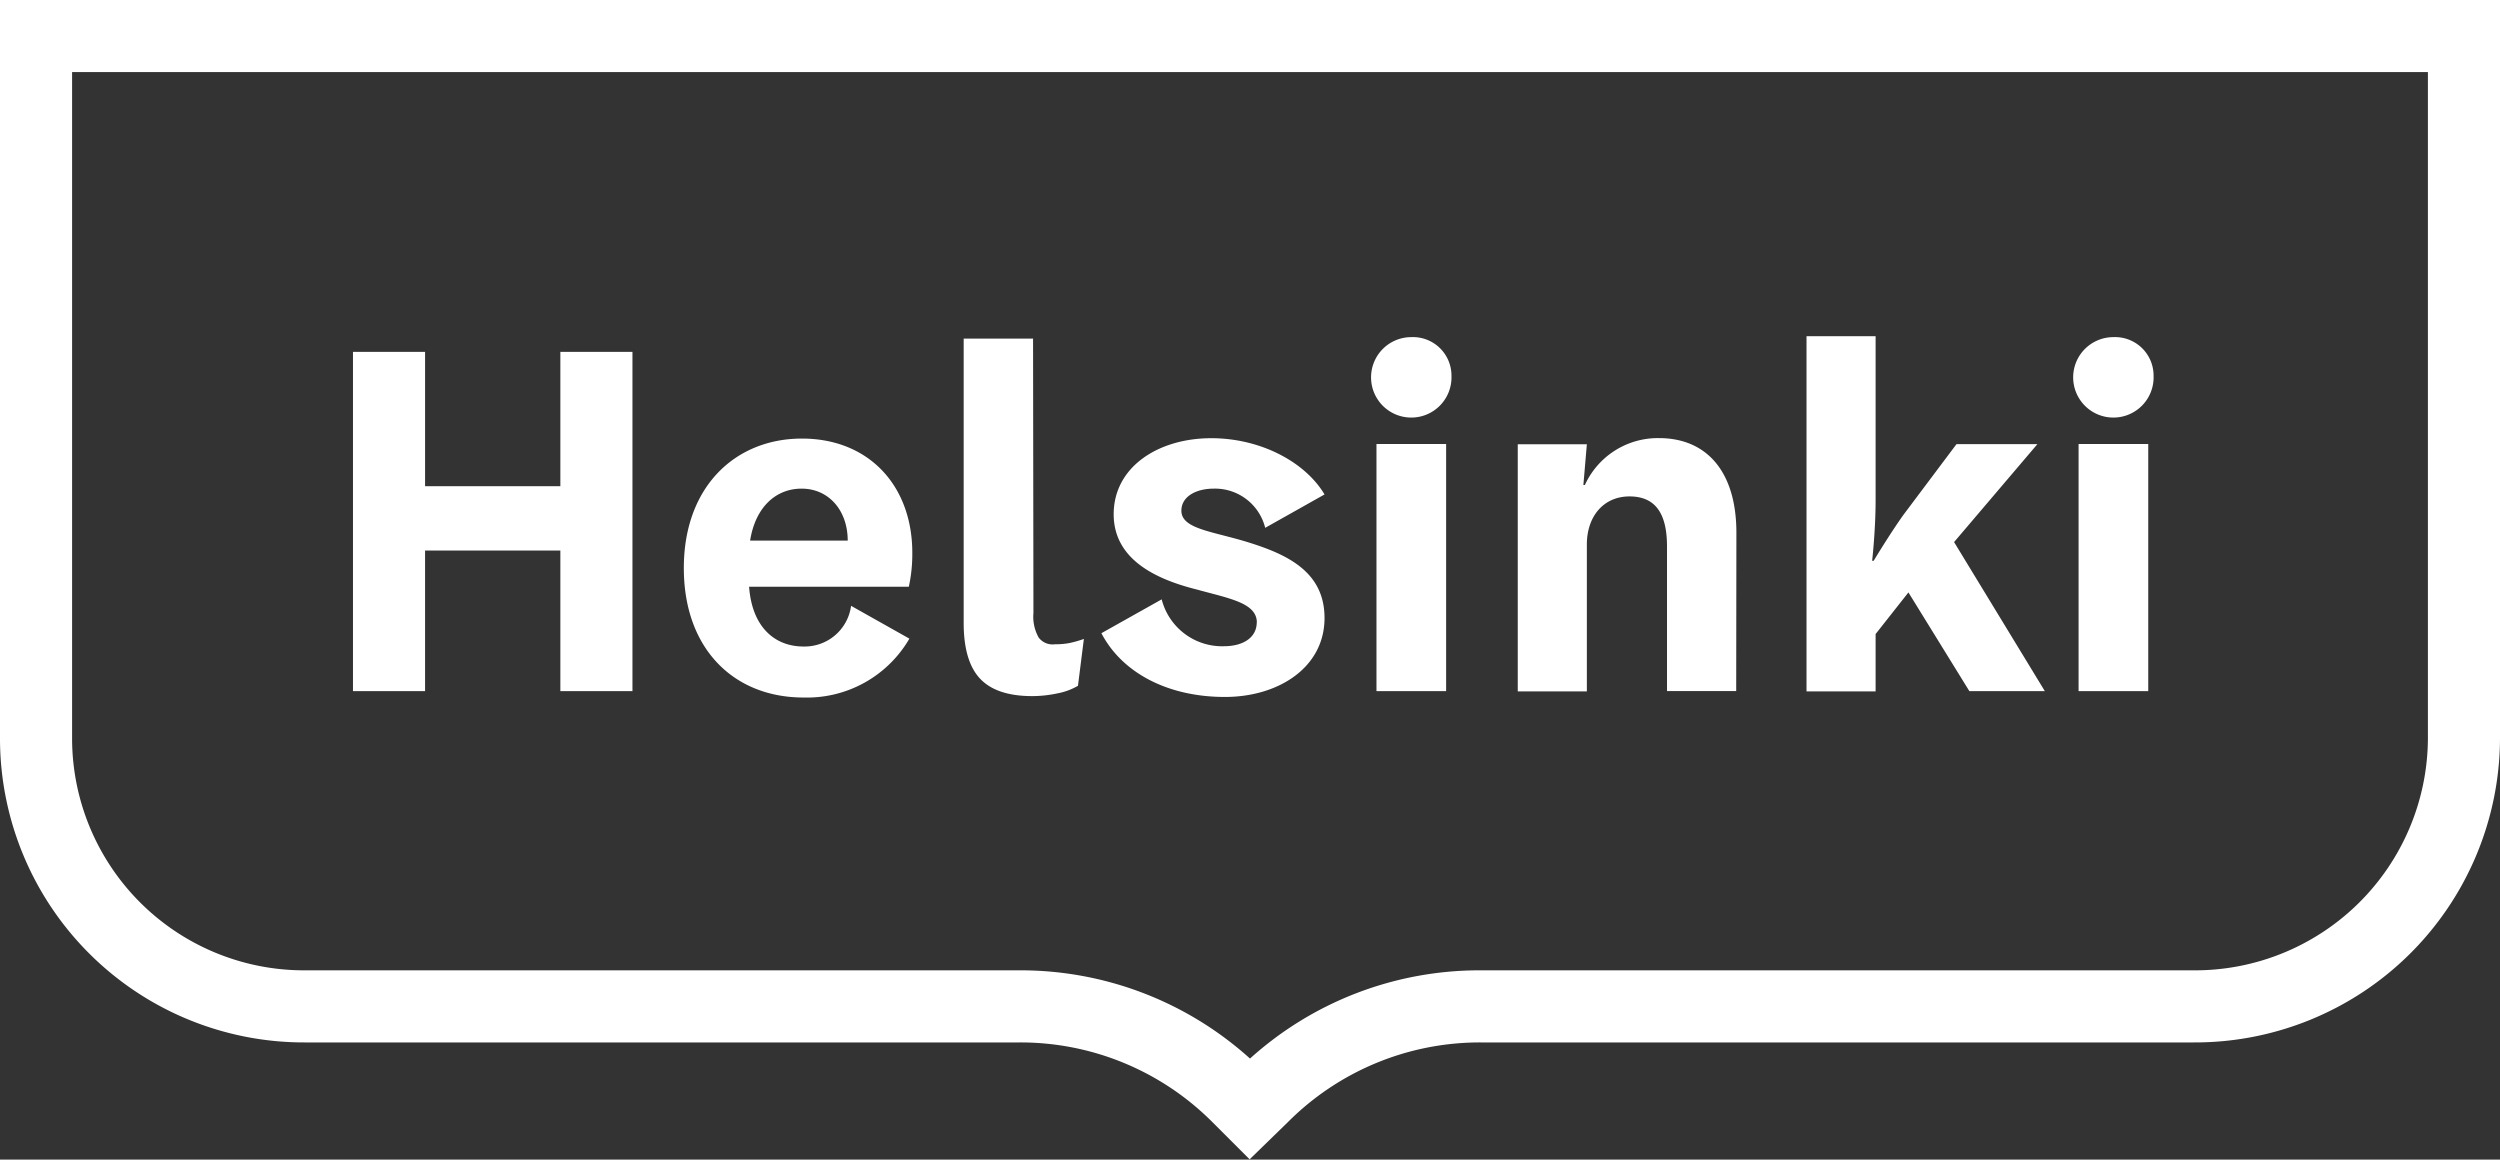
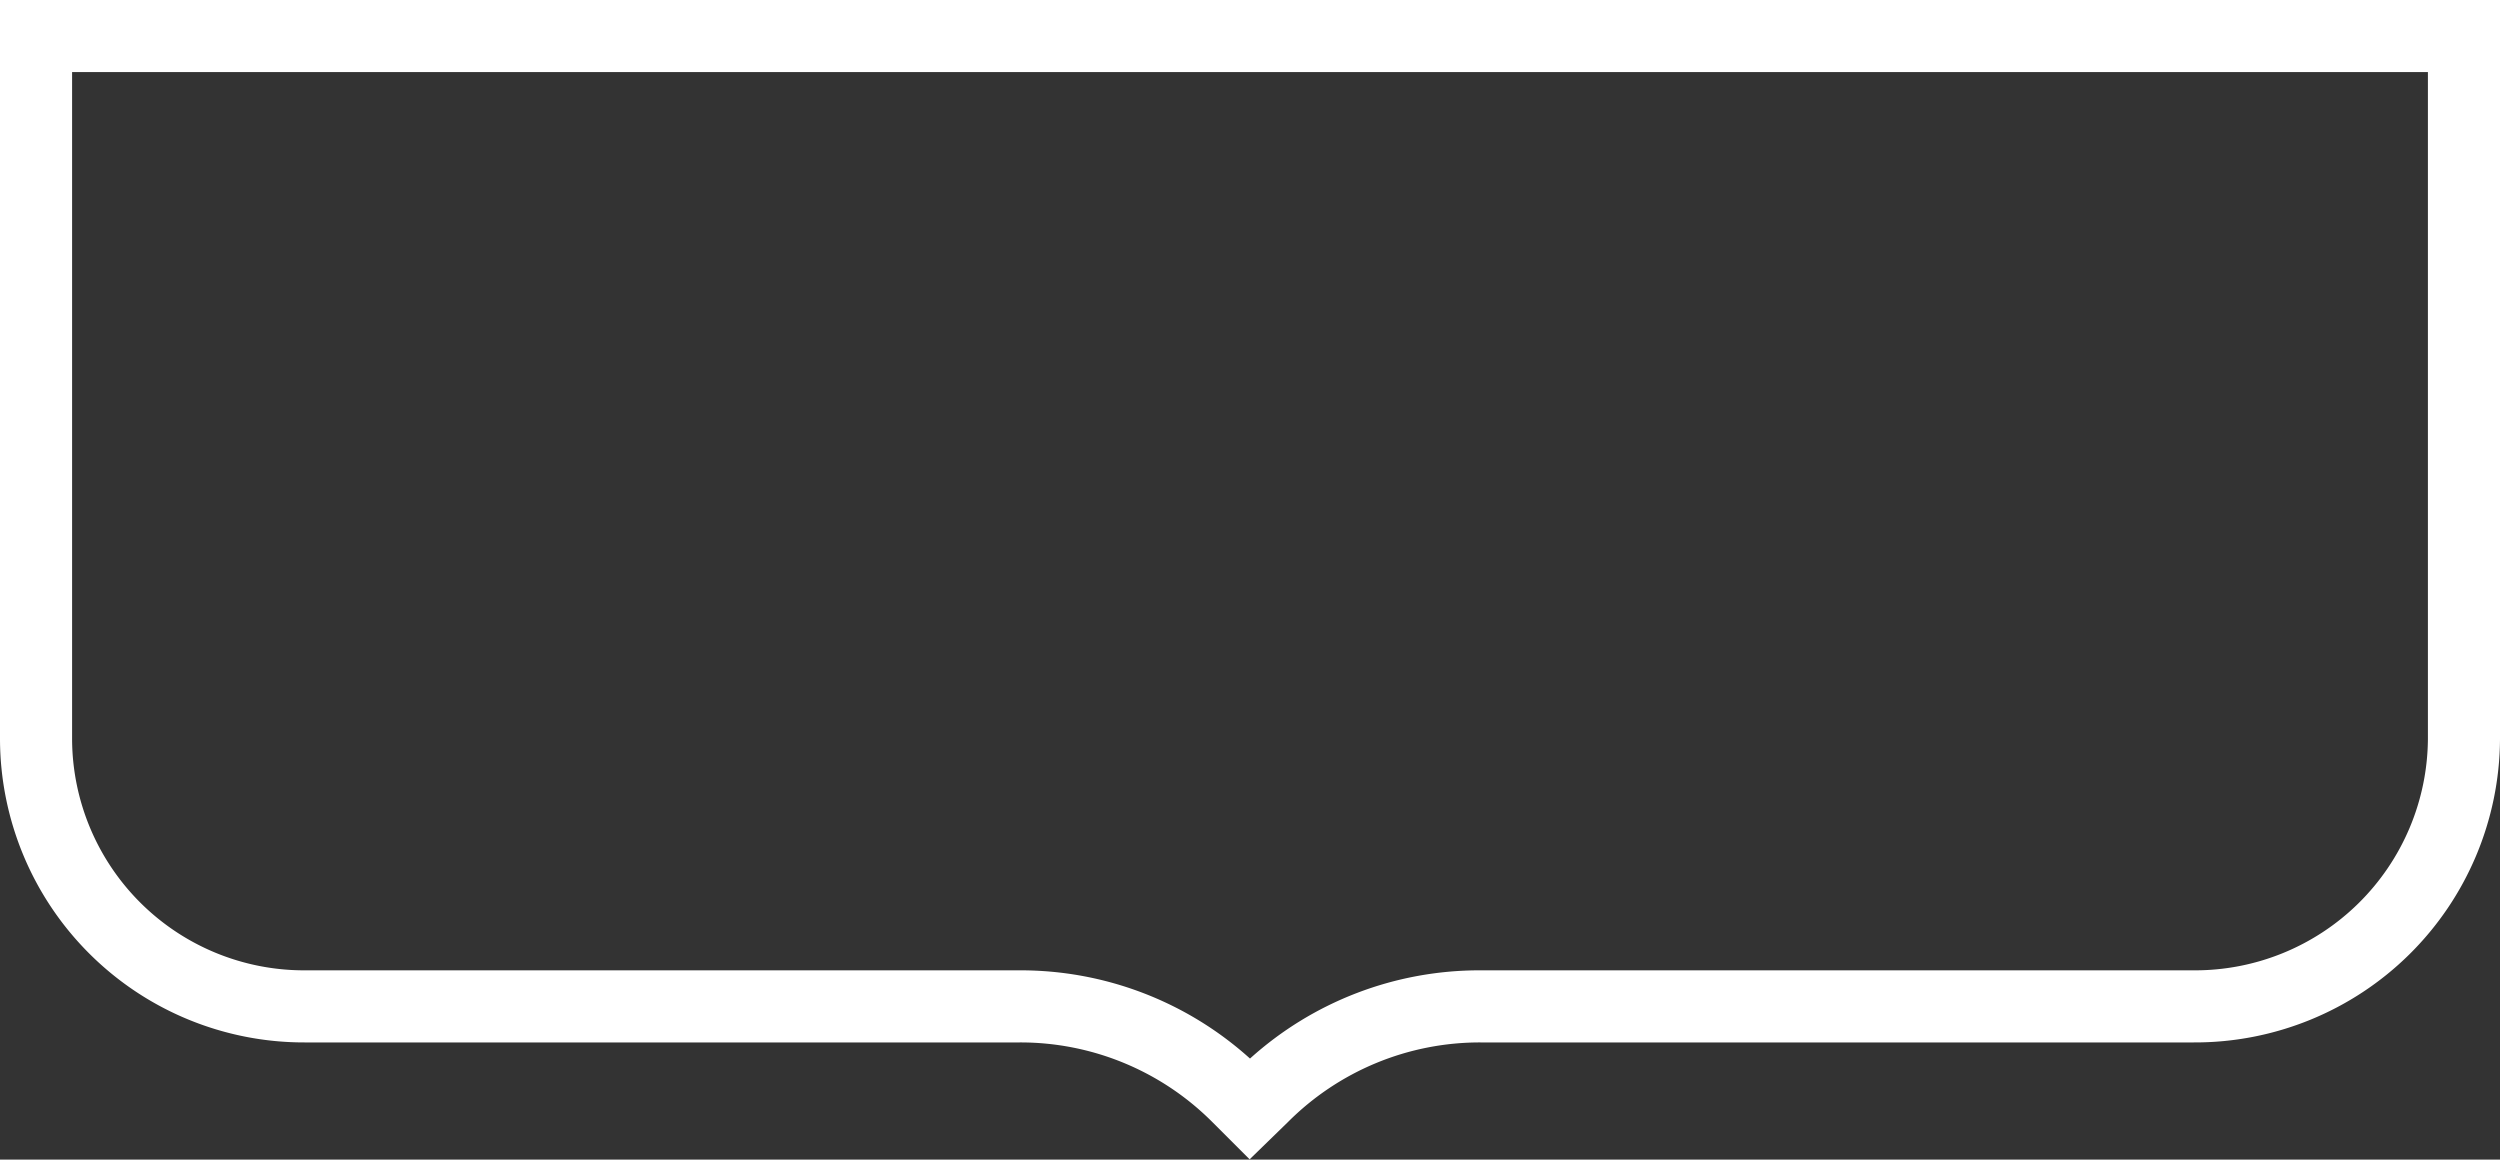
<svg xmlns="http://www.w3.org/2000/svg" viewBox="0 0 266.66 123.69">
  <rect x="0" y="0" width="266.66" height="123.69" fill="#333333" stroke="none" />
  <defs>
    <style>.a{fill:#fff;}</style>
  </defs>
  <title>HelsinkiUusiLogo</title>
  <path class="a" d="M288.78,37.5v71.17a24.85,24.85,0,0,1-25,24.64H187.72a36.52,36.52,0,0,0-24.58,9.41,36.52,36.52,0,0,0-24.58-9.41H62.3a24.75,24.75,0,0,1-24.8-24.64V37.5Zm-121.6,112A28.91,28.91,0,0,1,187.72,141h76.07a32.54,32.54,0,0,0,32.68-32.33V29.81H29.81v78.86A32.44,32.44,0,0,0,62.3,141h76.27a28.9,28.9,0,0,1,20.53,8.47l4,4Z" transform="translate(-29.81 -29.81)" />
-   <path class="a" d="M259.52,69.9a4.29,4.29,0,1,1-4.29-4.13,4.11,4.11,0,0,1,4.29,4.13m-8,33.63h7.43V77.17h-7.43Zm-13.28-15.9,9.68,15.9h-8.05L233.37,93l-3.5,4.44v6.12H222.5V65.67h7.37V83.14c0,3.24-.37,6.49-.37,6.49h.16s1.73-2.88,3.19-4.92l5.65-7.53h8.63Zm-23.22-1c0-6.54-3.19-10.09-8.26-10.09a8.56,8.56,0,0,0-7.9,5h-.16l.37-4.34h-7.37v26.36h7.37V87.89c0-3,1.78-5.13,4.55-5.13s4,1.83,4,5.33v15.43H215ZM184.63,69.9a4.29,4.29,0,1,1-4.29-4.13,4.11,4.11,0,0,1,4.29,4.13m-8,33.63h7.43V77.17h-7.43Zm-12.76-7.32c0-2.09-2.93-2.56-6.33-3.5-4-1-8.94-3-8.94-8.05s4.76-8.11,10.41-8.11c5.23,0,10,2.51,12.08,6l-6.33,3.56a5.51,5.51,0,0,0-5.49-4.18c-1.88,0-3.45.84-3.45,2.35,0,2,3.45,2.2,7.37,3.45,4.13,1.31,7.9,3.19,7.9,8,0,5.28-4.92,8.42-10.62,8.42-6.17,0-11-2.62-13.18-6.8l6.43-3.61a6.65,6.65,0,0,0,6.64,5c2,0,3.5-.89,3.5-2.56M140,65.93H132.6V96.26q0,4.08,1.75,5.94t5.57,1.86a13,13,0,0,0,2.67-.29,6.86,6.86,0,0,0,2.2-.81l.63-5a11.7,11.7,0,0,1-1.54.44,8,8,0,0,1-1.54.13,1.85,1.85,0,0,1-1.75-.73,4.55,4.55,0,0,1-.55-2.61Zm-24.69,16c-2.72,0-4.92,1.94-5.49,5.54h10.41c0-3.19-2-5.54-4.92-5.54m11.4,10.46h-17c.31,4.29,2.72,6.38,5.81,6.38a5,5,0,0,0,5.07-4.34l6.22,3.5a12.63,12.63,0,0,1-11.3,6.28c-7.37,0-12.76-5.13-12.76-13.81s5.49-13.81,12.6-13.81,11.77,5,11.77,12.19a16.42,16.42,0,0,1-.37,3.61M89.58,103.53h7.69V67.34H89.58V81.67H75.15V67.34H67.46v36.19h7.69v-15H89.58Z" transform="translate(-29.81 -29.81)" />
</svg>